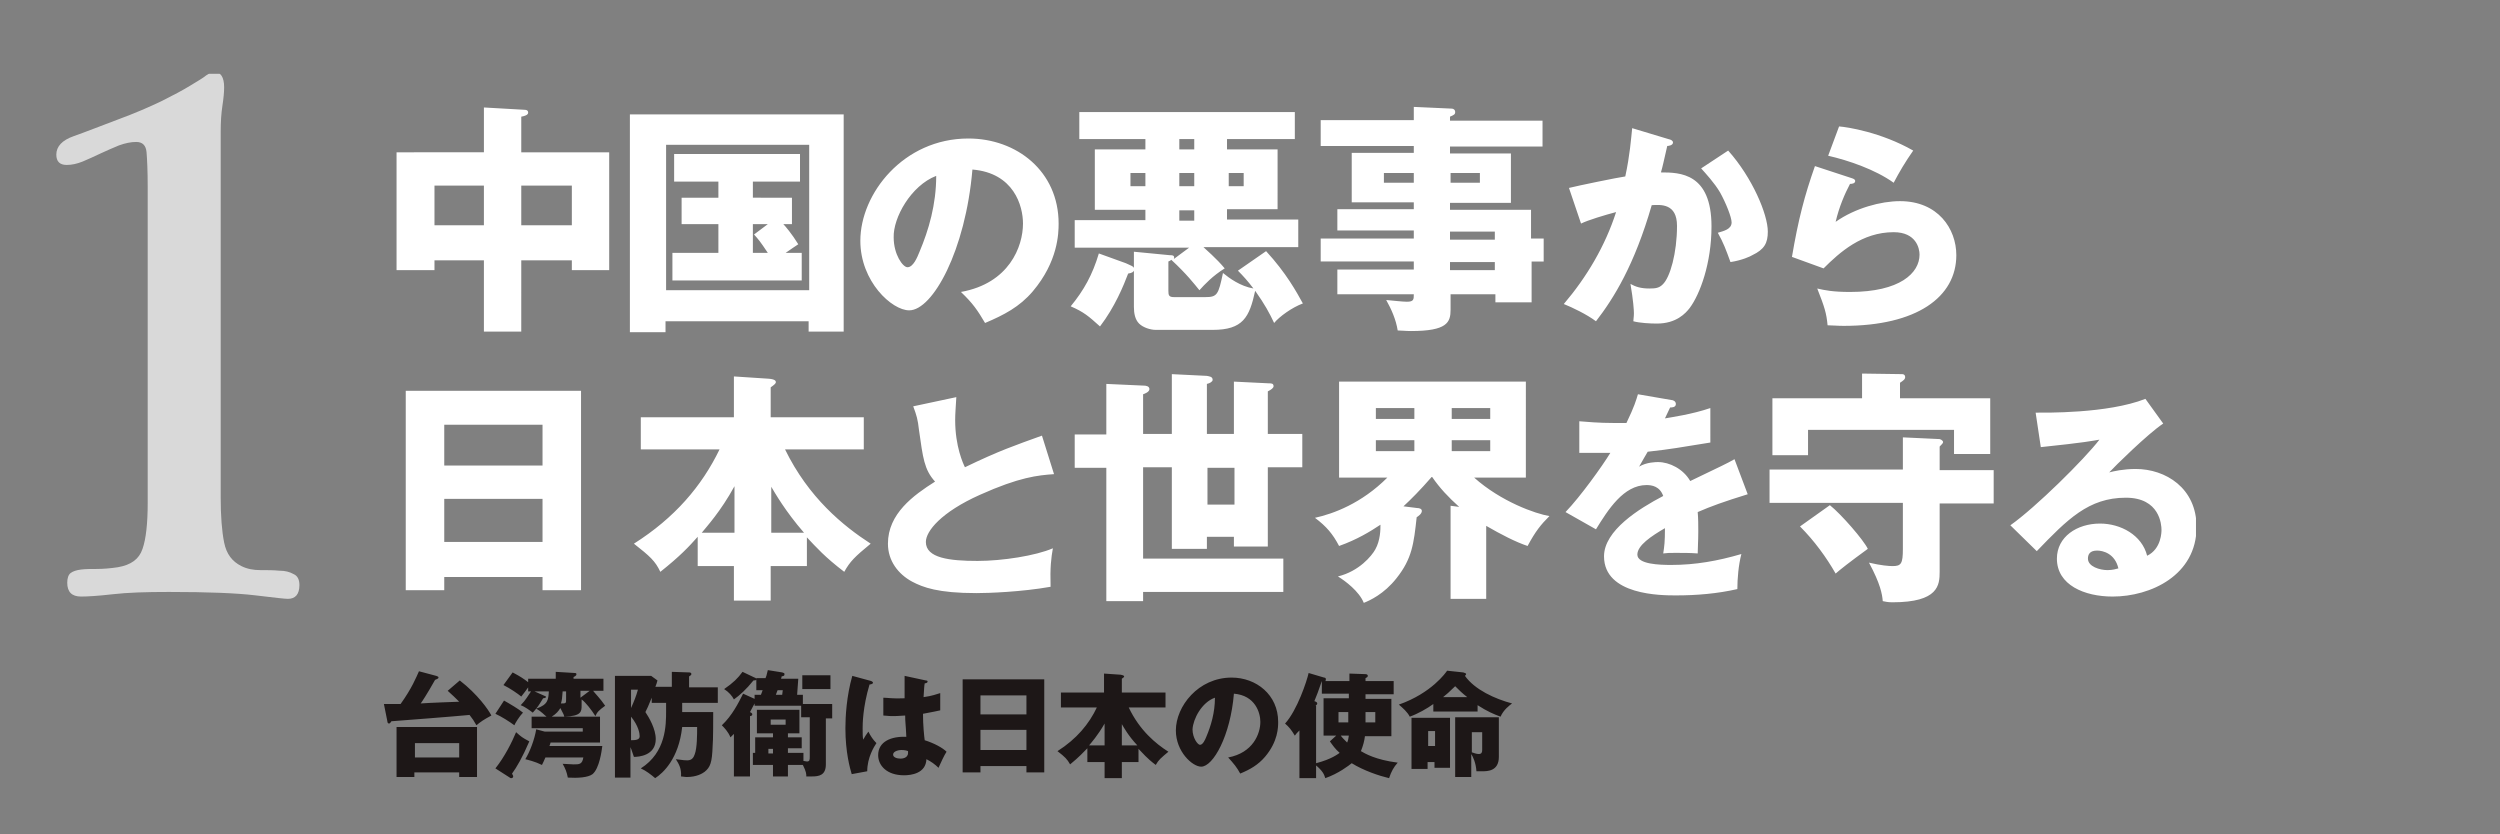
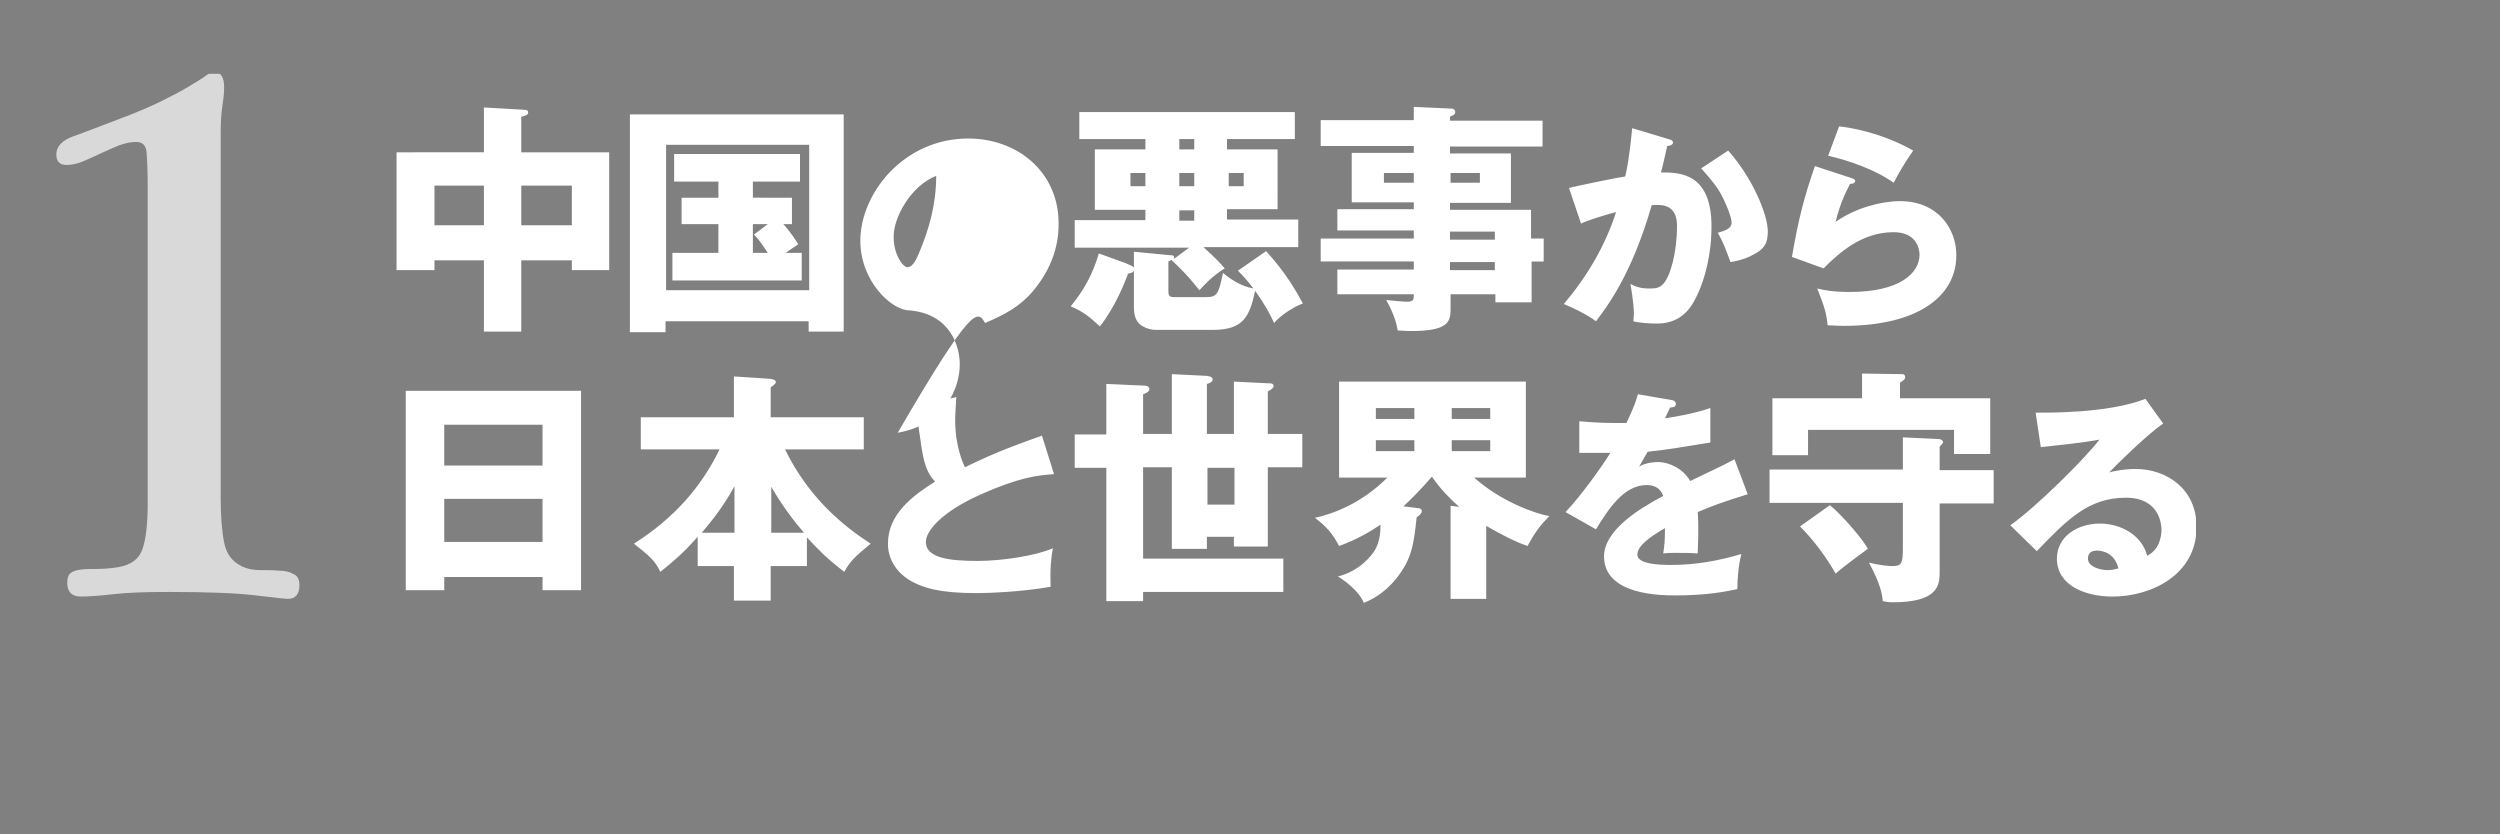
<svg xmlns="http://www.w3.org/2000/svg" xmlns:xlink="http://www.w3.org/1999/xlink" version="1.1" id="レイヤー_1" x="0px" y="0px" width="435px" height="145.2px" viewBox="0 0 435 145.2" style="enable-background:new 0 0 435 145.2;" xml:space="preserve">
  <rect x="0" y="0" width="435" height="145.2" fill="#808080" stroke="none" />
  <style type="text/css">
	.st0{clip-path:url(#SVGID_00000011713225092031877020000010965798395049013415_);}
	.st1{opacity:0.7;clip-path:url(#SVGID_00000065780139201461284870000017772296461224979898_);}
	.st2{clip-path:url(#SVGID_00000003081211762297864790000017118061032706073499_);fill:#FFFFFF;}
	.st3{clip-path:url(#SVGID_00000065780139201461284870000017772296461224979898_);fill:#FFFFFF;}
	.st4{clip-path:url(#SVGID_00000065780139201461284870000017772296461224979898_);fill:#1D1717;}
</style>
  <g>
    <defs>
      <rect id="SVGID_1_" x="9.7" y="12.8" width="372.4" height="122.7" />
    </defs>
    <clipPath id="SVGID_00000088111162880273788920000017982490566563300492_">
      <use xlink:href="#SVGID_1_" style="overflow:visible;" />
    </clipPath>
    <g style="clip-path:url(#SVGID_00000088111162880273788920000017982490566563300492_);">
      <defs>
        <rect id="SVGID_00000158725126883386210150000003378174584275441064_" x="9.7" y="12.8" width="372.4" height="122.7" />
      </defs>
      <clipPath id="SVGID_00000017504366319087889130000008851428357538089346_">
        <use xlink:href="#SVGID_00000158725126883386210150000003378174584275441064_" style="overflow:visible;" />
      </clipPath>
      <g style="opacity:0.7;clip-path:url(#SVGID_00000017504366319087889130000008851428357538089346_);">
        <g>
          <defs>
            <rect id="SVGID_00000167392394293267821670000000568066402905258940_" x="0.7" y="5.8" width="60.4" height="99.4" />
          </defs>
          <clipPath id="SVGID_00000166651094294730433330000003167471887307193263_">
            <use xlink:href="#SVGID_00000167392394293267821670000000568066402905258940_" style="overflow:visible;" />
          </clipPath>
          <path style="clip-path:url(#SVGID_00000166651094294730433330000003167471887307193263_);fill:#FFFFFF;" d="M38.4,86.5      c0,3.3,0.2,5.9,0.6,7.9c0.4,2,1.4,3.3,3,4.1c1,0.5,2.1,0.7,3.3,0.7c1.2,0,2.3,0,3.3,0.1c1,0,1.8,0.2,2.5,0.6c0.7,0.3,1,1,1,1.9      c0,1.6-0.7,2.4-2,2.4c-0.5,0-2.3-0.2-5.6-0.6c-3.3-0.4-8.3-0.6-15.1-0.6c-4,0-7.2,0.1-9.8,0.4c-2.6,0.3-4.4,0.4-5.5,0.4      c-1.6,0-2.4-0.8-2.4-2.4c0-0.8,0.2-1.4,0.6-1.7c0.4-0.3,1-0.5,1.8-0.6c0.8-0.1,1.7-0.1,2.7-0.1c1.1,0,2.4-0.1,3.7-0.3      c2.3-0.4,3.7-1.4,4.3-3.2c0.6-1.7,0.9-4.4,0.9-8v-55c0-2.8-0.1-4.8-0.2-6c-0.1-1.2-0.7-1.8-1.8-1.8c-0.9,0-1.9,0.2-3,0.6      c-1,0.4-2.1,0.9-3.2,1.4c-1.1,0.5-2.1,1-3.1,1.4c-1,0.4-1.9,0.6-2.8,0.6c-1.2,0-1.8-0.6-1.8-1.8c0-1.4,1-2.5,3-3.2      c2-0.7,4.5-1.7,7.7-2.9c3-1.1,5.5-2.2,7.6-3.2c2-1,3.7-1.9,5-2.7c1.3-0.8,2.2-1.3,2.8-1.8c0.6-0.4,1.1-0.6,1.3-0.6      c1.2,0,1.8,0.9,1.8,2.7c0,0.8-0.1,1.9-0.3,3.2c-0.2,1.3-0.3,2.8-0.3,4.5V86.5z" />
        </g>
      </g>
      <path style="clip-path:url(#SVGID_00000017504366319087889130000008851428357538089346_);fill:#FFFFFF;" d="M368.6,98.9    c-0.4,0.1-1,0.3-1.9,0.3c-1.3,0-3.4-0.6-3.4-2c0-0.7,0.3-1.4,1.6-1.4C365.9,95.8,368,96.3,368.6,98.9 M373.3,69.4    c-6.6,2.6-17.6,2.4-19.1,2.4l0.9,6c7.7-0.8,9-1.1,10.2-1.3c-2.6,3.4-11.1,11.8-15.5,14.9l4.6,4.5c5.3-5.5,9-9.3,15.5-9.3    c5.9,0,6.2,4.7,6.2,5.6c0,0.3,0,3.3-2.5,4.5c-0.9-3.6-4.6-5.6-8.2-5.6c-4,0-7.5,2.3-7.5,6.1c0,4.6,4.8,6.6,9.7,6.6    c6.6,0,14.6-3.7,14.6-12.1c0-6.8-5.4-10.1-10.6-10.1c-2.1,0-3.9,0.4-4.6,0.6c0.8-0.9,6.8-6.8,9.4-8.5L373.3,69.4z M313.2,91.6    c2.5,2.5,4.6,5.4,6.2,8.2c0.8-0.7,2.3-1.9,5.6-4.3c-0.7-1.5-4.6-6-6.6-7.6L313.2,91.6z M330.6,69.3v-2.7c0.6-0.4,0.9-0.6,0.9-1    c0-0.3-0.2-0.5-0.5-0.5l-7-0.1v4.3h-15.6v9.9h6.2v-4.4H340V79h6.3v-9.7H330.6z M331.1,81.7h-23.2v5.8h23.2v8c0,2.6-0.3,3-1.8,3    c-0.6,0-2-0.1-4.1-0.6c2,3.7,2.3,5.5,2.4,6.7c0.5,0.1,0.9,0.2,1.7,0.2c8,0,8.2-3,8.2-5.3V87.6h9.4v-5.8h-9.4v-4.1    c0.4-0.4,0.6-0.6,0.6-0.8c0-0.1-0.2-0.4-0.6-0.5l-6.4-0.3V81.7z M285,68.6c-0.3,1-0.6,2.1-2,5c-0.6,0-1.1,0-2.2,0    c-2.6,0-4.8-0.2-6-0.3l0,5.5c1.6,0,3.3,0,5.4,0c-1.4,2.3-5.2,7.6-7.8,10.3l5.3,3c2.1-3.4,4.8-7.7,8.8-7.7c0.9,0,2.3,0.2,2.9,1.9    c-4.2,2.2-10.3,6-10.3,10.5c0,6.8,10,6.8,12.5,6.8c3.6,0,7.2-0.3,10.7-1.1c0-1.8,0.2-4.2,0.7-6.1c-4.1,1.2-8,1.9-12.2,1.9    c-2,0-5.9-0.1-5.9-1.8c0-1.6,2.4-3.2,4.8-4.6c0,2.4-0.1,3.1-0.3,4.4c0.8-0.1,1-0.1,2.2-0.1c1.2,0,2.6,0,3.8,0.1    c0-1,0.1-2.1,0.1-3.8c0-1.1,0-2.3-0.1-3.4c2.3-1,4.5-1.8,8.7-3.1l-2.3-6.1c-1.4,0.8-2.1,1.1-7.7,3.8c-1.2-2.1-3.6-3.3-5.6-3.3    c-0.3,0-2,0-3.3,0.8c1-1.7,1-1.8,1.5-2.6c4.5-0.5,5.2-0.7,10.9-1.6V71c-3.2,1.1-6.8,1.6-7.9,1.8l0.9-1.9c0.3,0,1,0,1-0.6    c0-0.5-0.5-0.7-0.8-0.7L285,68.6z M246.1,78.5h-6.7v-1.9h6.7V78.5z M252.6,76.6h6.7v1.9h-6.7V76.6z M246.1,72.9h-6.7V71h6.7V72.9z     M252.6,71h6.7v1.9h-6.7V71z M258.6,91.5c2.6,1.5,5.1,2.8,7.2,3.5c1.4-2.6,2.3-3.7,3.8-5.2c-2.4-0.4-8.4-2.5-13.1-6.7h9V66.4H233    v16.7h8.4c-4.5,4.5-9.4,6.3-12.6,7c2,1.5,3.1,2.8,4.2,4.9c3.1-1.1,5.4-2.5,7.2-3.7c0,0.8,0,2.7-0.9,4.3c-0.6,1.1-2.8,3.8-6.5,4.7    c1.3,0.8,3.7,2.6,4.5,4.6c1-0.4,3.5-1.5,5.7-4.3c2.7-3.4,3-6,3.5-10.6c0.3-0.2,0.9-0.6,0.9-1.1c0-0.4-0.5-0.5-0.8-0.5l-2.4-0.3    c1.3-1.2,2.9-2.8,4.9-5.1h0.1c1.3,1.9,2.8,3.5,4.7,5.2l-1.5-0.2v16.2h6.2V91.5z M214.8,87.8h-4.7v-6.4h4.7V87.8z M192.5,75.6H187    v5.8h5.5v23.2h6.4v-1.6h24.4v-5.8h-24.4V81.3h5v14.2h6.1v-2.1h4.7v1.7h5.9V81.3h6v-5.8h-6v-7.4c0.6-0.3,1-0.6,1-0.9    c0-0.5-0.4-0.5-0.8-0.5l-6.1-0.3v9.1h-4.7v-8.7c0.5-0.1,1-0.4,1-0.7c0-0.6-0.6-0.6-1-0.7l-6.1-0.3v10.4h-5v-6.9    c0.3-0.1,1.1-0.4,1.1-0.9c0-0.5-0.6-0.6-0.9-0.6l-6.6-0.3V75.6z M181.3,75.8c-4.7,1.7-7.4,2.6-13.4,5.5c-0.3-0.6-1.7-3.6-1.7-8.2    c0-1.2,0.1-2.1,0.2-4l-7.5,1.6c0.6,1.6,0.8,2.3,1,4.1c0.7,4.9,0.9,6.9,2.8,9c-3.8,2.4-8.2,5.6-8.2,10.8c0,3,1.8,5.3,4.2,6.6    c1.9,1,4.5,2,11.2,2c2.1,0,7.8-0.2,12.9-1.1c-0.1-3.4,0.1-5,0.4-6.7c-3,1.3-8.8,2.2-13.1,2.2c-4.9,0-9-0.5-9-3.3    c0-1.9,2.7-5.2,9.4-8.2c6.9-3.1,10.1-3.4,12.9-3.6L181.3,75.8z M134.2,92.7v-8c0.6,1,2.4,4.2,5.7,8H134.2z M127.8,92.7h-5.7    c0.8-1,3.3-3.7,5.7-8.1V92.7z M125.2,78.2c-3.1,6.4-7.8,11.9-14.9,16.4c2.8,2.2,3.7,3,4.6,4.9c3.4-2.7,5-4.4,6.5-6.1v5.1h6.3v6    h6.4v-6h6.3v-5c1.7,1.8,3.1,3.4,6.5,6c1-1.8,1.8-2.6,4.6-4.9c-4.8-3.1-10.8-8-14.9-16.4h13.7v-5.6h-16.2v-5.2    c0.7-0.5,0.9-0.7,0.9-0.9c0-0.2-0.1-0.5-1.2-0.6l-6.1-0.4v7.1h-16.2v5.6H125.2z M77.3,73.9h17.1V81H77.3V73.9z M77.3,86.8h17.1    v7.5H77.3V86.8z M94.4,100.4v2.3h6.7V68H70.6v34.7h6.7v-2.3H94.4z" />
-       <path style="clip-path:url(#SVGID_00000017504366319087889130000008851428357538089346_);fill:#FFFFFF;" d="M315.8,28.9    c-1.8,5.1-2.9,9.3-4,15.8l5.5,2c2.8-2.8,6.7-6.3,12.2-6.3c3.9,0,4.5,2.8,4.5,3.9c0,3.2-3.4,6.5-12.1,6.5c-3,0-4.4-0.3-5.7-0.6    c1.3,3.3,1.6,4.3,1.8,6.4c0.7,0,1.7,0.1,2.8,0.1c12.7,0,19.6-5,19.6-12.3c0-4.6-3.2-9.4-9.8-9.4c-3.3,0-7.8,1.2-11.2,3.6    c0.6-2.6,1.6-4.9,2.5-6.6c0.4,0,0.9-0.1,0.9-0.5c0-0.3-0.3-0.4-0.6-0.5L315.8,28.9z M318.1,27.1c3.5,0.8,8.2,2.4,11.4,4.7    c1-1.9,2-3.6,3.4-5.6c-5.6-3.2-11.5-4.1-12.9-4.2L318.1,27.1z M296,29.3c0.8,0.9,2.3,2.5,3.3,4.2c1,1.8,2,4.3,2,5.2    c0,1.2-1.4,1.5-2.4,1.8c1,1.8,1.4,2.9,2.2,5.1c2-0.3,3.5-1,3.8-1.2c2.1-1,2.7-2.1,2.7-4.1c0-3-2.7-9.4-6.9-14.1L296,29.3z     M284,22.3c-0.2,1.9-0.4,4.7-1.2,8.4c-1.4,0.2-8.2,1.6-9.8,2l2.1,6.2c1.2-0.6,4.2-1.5,6.1-2c-1.9,5.9-5.1,11.3-9.1,16    c1.5,0.6,4,1.8,5.6,3c3.1-4,6.7-9.8,9.7-20.2c1.6-0.1,4.4-0.3,4.4,3.6c0,4.7-1.2,9-2.5,10.2c-0.6,0.6-1.2,0.7-2.3,0.7    c-1.5,0-2.4-0.3-3.3-0.8c0.5,2.9,0.6,4.6,0.6,5.1c0,0.7-0.1,1-0.1,1.4c1.1,0.3,2.9,0.4,4.1,0.4c3.4,0,5-1.8,5.7-2.7    c1.8-2.4,3.8-7.8,3.8-14.2c0-9.3-5.5-9.4-8.8-9.4c0.3-1,0.5-2,1.1-4.6c0.2,0,1-0.1,1-0.6c0-0.3-0.3-0.5-0.8-0.6L284,22.3z     M240.8,30.1h5.2v1.7h-5.2V30.1z M257.5,31.8h-5.1v-1.7h5.1V31.8z M252.3,40.3h7.8v1.4h-7.8V40.3z M252.3,45.6h7.8v1.4h-7.8V45.6z     M266.4,41.6v-5.1h-14.1v-1.2h10.6v-8.6h-10.6v-1.2h16.1v-4.5h-16.1v-0.7c0.7-0.3,0.9-0.4,0.9-0.8c0-0.4-0.3-0.6-0.6-0.6l-6.6-0.3    v2.3h-16.2v4.5H246v1.2h-10.8v8.6H246v1.2h-13.3v3.7H246v1.4h-16.2v4H246v1.4h-13.3v4.3H246c0,0.9,0,1.3-1.2,1.3    c-0.8,0-2.4-0.2-3.6-0.3c0.9,1.6,1.7,3.4,2,5.3c0.6,0,1.4,0.1,2.3,0.1c6.3,0,6.9-1.5,6.9-3.7v-2.7h7.8v1.4h6.3v-7.1h2.1v-4H266.4z     M213.8,30.1h2.6v2.3h-2.6V30.1z M199.3,32.4h-2.6v-2.3h2.6V32.4z M207.8,38.4h-2.6v-1.8h2.6V38.4z M205.2,30.1h2.6v2.3h-2.6V30.1    z M207.8,26h-2.6v-1.8h2.6V26z M213.8,24.2h11.5v-4.7h-37.5v4.7h11.5V26h-8.8v10.5h8.8v1.8H187v4.8h19.9l-2.7,2    c0.1-0.1,0.1-0.2,0.1-0.3c0-0.4-0.4-0.4-0.8-0.4l-6.2-0.6v2.8c-0.2-0.3-0.3-0.3-1.4-0.8l-4.7-1.7c-1.1,3.7-2.6,6.4-4.9,9.2    c2.3,1,3.1,1.7,5.1,3.5c2.6-3.4,4.1-7.1,4.9-9.2c0.7-0.1,0.9-0.3,1-0.5v6.3c0,1.1,0.2,2.2,0.9,2.9c0.7,0.7,2,1.1,2.9,1.1h9.9    c5.3,0,6.4-2.2,7.4-6.8c1.7,2.4,2.5,3.9,3.3,5.6c0.9-1.1,3.1-2.7,5-3.4c-1.1-2-2.9-5.3-6.4-9.1l-4.9,3.4c0.9,0.9,1.8,1.9,2.7,3.1    c-2.3-0.4-4.2-1.8-5.3-2.7c-0.8,3.8-1,4.2-3.1,4.2h-5.4c-0.9,0-1-0.3-1-1.1v-5.1c0.2-0.1,0.3-0.1,0.5-0.3c2.7,2.5,4,4.2,4.9,5.3    c0.9-1,2.3-2.5,4.4-3.8c-1.4-1.7-3.4-3.4-3.7-3.7h16.5v-4.8h-12.4v-1.8h8.8V26h-8.8V24.2z M162.9,30.6c0,5-1.3,9.4-2.9,13.2    c-0.4,1-1.1,2.7-2.1,2.7c-0.8,0-2.4-2.2-2.4-5.2C155.4,37.9,158.5,32.3,162.9,30.6 M171.4,56.2c3.3-1.4,6-2.8,8.3-5.5    c4.4-5.2,4.5-10.1,4.5-11.8c0-9.1-7.3-14.8-15.7-14.8c-11.3,0-18.8,9.6-18.8,17.8c0,7.1,5.5,12.1,8.5,12.1c4.1,0,9.8-10.4,11-24.5    c7.2,0.6,8.8,6.3,8.8,9.4c0,4-2.4,10.4-10.8,11.9C169.3,52.8,170.1,54,171.4,56.2 M115.9,25.2h24.9v25.3h-24.9V25.2z M140.7,55.8    v1.9h6.1V19.9h-37.2v37.9h6.2v-1.9H140.7z M131.2,40.8c0.8,0.9,1,1.1,2.4,3.2H131v-5h2.6L131.2,40.8z M131,31.6h8.2v-4.8h-21.9    v4.8h7.7v2.8h-6.4V39h6.4v5h-8v4.8h22.5V44h-2.8c0.7-0.5,1.9-1.3,2.2-1.5c-1.1-1.8-2.3-3.2-2.6-3.5h1.5v-4.6H131V31.6z M84.2,39.2    h-8.6v-6.9h8.6V39.2z M90.7,32.3h8.8v6.9h-8.8V32.3z M90.7,45.3h8.8V47h6.5V26.5H90.7v-6.2c0.6-0.1,1.2-0.3,1.2-0.7    c0-0.5-0.5-0.5-0.7-0.5l-7-0.4v7.8H69V47h6.6v-1.7h8.6v12.4h6.5V45.3z" />
-       <path style="clip-path:url(#SVGID_00000017504366319087889130000008851428357538089346_);fill:#1D1717;" d="M257.9,127.4v3.1    c0,0.4-0.1,0.7-0.6,0.7c-0.4,0-0.9-0.2-1.2-0.3v-3.5H257.9z M260.8,124.8h-7.6v10.4h2.8v-4c0.3,0.5,0.8,1.5,0.9,3c0.3,0,0.6,0,1,0    c0.9,0,2.9,0,2.9-2.5V124.8z M249.7,129.8h-1.2v-2.6h1.2V129.8z M251.1,121.3c0.4-0.3,1.2-1,2.1-1.9c0.7,0.7,1.2,1.2,2.1,1.9    H251.1z M245.6,124.8v9h2.8v-1.2h1.2v1h2.7v-8.7H245.6z M257.1,122.7c1.7,1.1,2.9,1.6,4,2c0.5-1.2,1.6-2,2-2.3    c-3-0.8-6.5-2.4-8.2-4.8c0.1-0.1,0.2-0.2,0.2-0.3c0-0.2-0.3-0.2-0.5-0.3l-2.8-0.3c-0.2,0.3-2.7,3.9-8.4,5.9    c0.7,0.6,1.5,1.3,1.9,2.1c1.4-0.5,3-1.4,4.1-2.2v1.3h7.7V122.7z M234.7,128c-0.1,0.5-0.1,0.8-0.3,1.2c-0.6-0.6-0.9-0.9-1.1-1.2    H234.7z M239.3,125.7h-1.7v-1.8h1.7V125.7z M228.9,133.1c1.2,1,1.5,1.6,1.7,2.3c2.3-0.8,4.1-2.2,4.6-2.6c2.1,1.3,4.8,2.2,6.5,2.6    c0.4-1.2,0.8-1.9,1.5-2.7c-3.9-0.5-5.7-1.6-6.4-2c0.4-1,0.6-1.8,0.7-2.6h4.6v-6.5h-4.5v-0.8h4.9v-2.3h-4.9v-0.5    c0.2-0.1,0.4-0.2,0.4-0.4c0-0.2-0.2-0.3-0.4-0.3l-2.8-0.1v1.3h-4.2c0.1-0.1,0.1-0.2,0.1-0.3c0-0.2-0.1-0.3-0.3-0.3l-2.7-0.8    c-0.3,1.4-2,6.5-4.1,8.8c0.7,0.6,1.1,1.1,1.7,2.1c0.2-0.3,0.4-0.5,0.8-0.9v8.3h2.9V133.1z M228.9,122.8c0.2-0.2,0.3-0.2,0.3-0.4    c0-0.2-0.2-0.3-0.5-0.4c0.3-0.7,0.8-2,1.3-3.5l0,0v2.2h4.7v0.8h-4.4v6.5h2.2l-1.1,1c0.5,0.7,0.9,1.3,1.7,2    c-0.3,0.2-1.4,1.1-4.1,1.8V122.8z M232.9,123.9h1.7v1.8h-1.7V123.9z M211.4,121.4c0,2.6-0.7,4.9-1.5,6.8c-0.2,0.5-0.6,1.4-1.1,1.4    c-0.4,0-1.3-1.2-1.3-2.7C207.6,125.1,209.1,122.2,211.4,121.4 M215.8,134.6c1.7-0.7,3.1-1.5,4.3-2.9c2.3-2.7,2.3-5.2,2.3-6.1    c0-4.7-3.8-7.7-8.1-7.7c-5.8,0-9.7,5-9.7,9.2c0,3.7,2.9,6.3,4.4,6.3c2.1,0,5.1-5.4,5.7-12.7c3.7,0.3,4.6,3.3,4.6,4.9    c0,2.1-1.3,5.4-5.6,6.2C214.7,132.9,215.2,133.5,215.8,134.6 M195.2,129.7V126c0.3,0.5,1.1,2,2.7,3.7H195.2z M192.2,129.7h-2.7    c0.4-0.5,1.5-1.7,2.7-3.8V129.7z M190.9,123c-1.4,3-3.6,5.6-6.9,7.7c1.3,1,1.7,1.4,2.2,2.3c1.6-1.3,2.3-2.1,3-2.8v2.4h3v2.8h3    v-2.8h2.9v-2.3c0.8,0.8,1.4,1.6,3,2.8c0.5-0.9,0.9-1.2,2.2-2.3c-2.2-1.4-5-3.7-6.9-7.7h6.4v-2.6h-7.6v-2.4    c0.3-0.2,0.4-0.3,0.4-0.4c0-0.1-0.1-0.2-0.6-0.3l-2.9-0.2v3.3h-7.5v2.6H190.9z M170.6,121h8v3.3h-8V121z M170.6,127h8v3.5h-8V127z     M178.6,133.3v1.1h3.1v-16.2h-14.2v16.2h3.1v-1.1H178.6z M148.3,117.6c-1,3.5-1.2,7.1-1.2,9.1c0,4.2,0.8,7,1.1,8l2.7-0.5    c0-2.4,1.2-4.3,1.6-4.9c-0.6-0.6-1-1.2-1.4-2c-0.3,0.4-0.7,1-0.9,1.4c-0.1-0.5-0.1-1-0.1-2c0-0.6,0-3.6,1.2-7.6    c0.2,0,0.6-0.1,0.6-0.3c0-0.1-0.1-0.2-0.3-0.3L148.3,117.6z M158,130.7c0,0.1,0,0.2,0,0.3c0,1-1.2,1-1.3,1c-0.6,0-1.3-0.2-1.3-0.7    c0-0.6,1-0.8,1.4-0.8C157.4,130.5,157.8,130.6,158,130.7 M157.4,117.6c0,1.3,0,3,0,3.9c-2,0.1-3-0.1-3.7-0.1v3.1    c0.4,0,0.8,0.1,1.5,0.1c0.3,0,1.2,0,2.3-0.1c0,1.2,0.1,1.4,0.2,3.7c-2.6-0.1-4.9,0.8-4.9,3.2c0,1.8,1.5,3.5,4.5,3.5    c1.2,0,3.8-0.3,3.9-2.8c0.8,0.4,1.5,0.9,2.1,1.5c0.4-0.9,1-2.2,1.4-2.8c-0.7-0.7-2.2-1.5-3.8-2c-0.1-0.7-0.3-2.6-0.3-4.6    c1.6-0.3,2.6-0.5,3-0.6v-3c-0.7,0.2-1.4,0.5-2.9,0.7c0.1-1.4,0.1-1.9,0.2-2.4c0.2,0,0.5-0.1,0.5-0.3c0-0.2-0.2-0.2-0.3-0.2    L157.4,117.6z M144.5,117.5h-4.9v2.4h4.9V117.5z M136.7,126.1h-2.6v-0.9h2.6V126.1z M134.5,131.1h-0.8v-0.8h0.8V131.1z M135,120.9    c0.2-0.5,0.2-0.6,0.3-0.8h0.9l-0.1,0.8H135z M139.7,120.9h-1l0.2-2.8h-3c0-0.1,0.1-0.2,0.1-0.4c0.4-0.1,0.5-0.1,0.5-0.4    c0-0.2-0.1-0.2-0.4-0.3l-2.5-0.4c-0.2,0.9-0.3,1.2-0.4,1.4h-1.6v0.1c-0.1-0.1-0.2-0.2-0.3-0.2l-2.1-1c-0.8,1.1-1.6,1.9-3.2,3    c0.8,0.5,1.4,1.2,1.7,1.8c1-0.7,2.2-1.8,3.4-3.3c0.2,0,0.5,0,0.5-0.2v1.9h1.1l-0.3,0.8h-1.1v0.7l-2-0.9c-0.8,1.6-1.9,3.8-3.7,5.5    c0.4,0.4,1.1,1.1,1.5,2.1c0.2-0.2,0.3-0.3,0.6-0.6v7.4h2.8v-10.5c0.2,0,0.4-0.1,0.4-0.3c0-0.2-0.2-0.3-0.4-0.4    c0.3-0.5,0.6-1.2,0.8-1.5v0.4h8.1v2h1.5v6.8c0,0.6,0,0.9-0.5,0.9c-0.2,0-0.4-0.1-0.6-0.1v-1.4h-2.7v-0.8h2.4v-1.9h-2.4v-0.7h2    v-4.1h-7.4v4.1h2.8v0.7h-3.1v2.7H131v2.1h3.5v2h2.6v-2h2.6c0.6,1.2,0.6,1.6,0.6,2c0.3,0,0.5,0,1,0c1.2,0,2.4-0.2,2.4-2.1V125h1.1    v-2.5h-5.1V120.9z M109.8,124.7c1.3,1.6,1.5,2.9,1.5,3.4c0,0.6-0.6,0.7-1.5,0.7V124.7z M111,120c-0.3,1.1-0.7,2.1-1.2,3.2V120H111    z M114,119.6c0.2-0.5,0.3-0.8,0.4-1.2l-1.1-0.8h-6.3v17.7h2.7V130c0.3,0.7,0.4,1.2,0.6,1.7c0.8,0,3.8-0.2,3.8-3.1    c0-1.8-1.2-3.8-1.8-4.7c0.3-0.6,0.5-1,1.1-2.5v0.9h2.5c0,0.3,0,0.8,0,1.4c0,2.5,0,7.2-4.4,10c0.9,0.4,1.8,1.1,2.5,1.7    c1.4-0.9,4.1-3.4,4.7-8.9h2.6c0,1.3,0,3.6-0.4,4.7c-0.2,0.6-0.5,1.1-1.3,1.1c-0.4,0-0.5,0-2-0.2c0.5,0.8,1,1.6,0.9,3    c0.3,0,0.6,0.1,1,0.1c1.7,0,2.7-0.6,3.1-0.9c1-0.8,1.3-1.6,1.4-4.5c0.1-0.8,0.1-5,0.1-5.9h-5.4v-1.6h6.2v-2.7h-5v-1.9    c0.1-0.1,0.4-0.2,0.4-0.4c0-0.3-0.3-0.3-0.4-0.3l-3-0.1v2.6H114z M92.1,129c-1.3-0.7-1.4-0.8-2.3-1.6c-0.7,1.7-2,4.3-3.6,6.3    l2.5,1.6c0.1,0.1,0.2,0.1,0.3,0.1c0.1,0,0.3-0.1,0.3-0.3c0-0.2-0.2-0.4-0.2-0.5C89.9,133.5,90.9,131.8,92.1,129 M91,124    c-0.7-0.6-2.4-1.6-3.3-2.1l-1.5,2.3c1.1,0.5,2.5,1.4,3.3,2C89.6,125.9,90.4,124.6,91,124 M98.5,121.6c0,0.8,0,0.8-0.9,0.8    c0.2-0.6,0.2-0.9,0.3-2.1h0.6V121.6z M102.6,120.2l-1.6,1.2v-1.2H102.6z M105.3,122.8c-0.8-1.2-1.9-2.3-2.1-2.6h1.8v-2.1h-5.2    v-0.3c0.2-0.1,0.5-0.2,0.5-0.5c0-0.2-0.2-0.2-0.3-0.2l-3.3-0.2v1.2h-4.8v0.6c-0.8-0.6-1.2-0.9-2.7-1.7l-1.6,2.2    c1.2,0.6,2.5,1.5,3.1,2c0.4-0.5,1-1.3,1.2-1.6v0.7h0.5c-0.5,0.7-0.9,1.5-1.8,2.4c0.6,0.2,1.6,0.9,2.1,1.3c0.9-1,1-1.2,1.8-2.5    c0.2,0,0.5-0.1,0.5-0.2c0-0.1-0.1-0.2-0.2-0.2l-1.8-0.8h2.5c-0.1,1.4-0.1,2.3-2.2,3c0.9,0.5,1.4,1.1,1.8,1.4h-2.6v2h8.9v0.6h-6.6    l-1.5-0.4c-0.3,1.8-1.1,3.9-1.9,5.2c0.4,0.1,1.7,0.4,2.9,1c0.2-0.4,0.3-0.6,0.6-1.3h6.6c-0.2,1.2-0.7,1.2-1.7,1.2    c-0.3,0-1.6-0.1-1.9-0.1c0.5,0.9,0.7,1.4,0.9,2.4c1.7,0.1,3.5,0,4.3-0.6c1.2-1,1.6-4.1,1.7-4.9h-9.2c0.1-0.2,0.1-0.3,0.2-0.6h8.6    v-4.5h-8.4c0.8-0.5,1.2-1,1.5-1.5c0.6,1.1,0.6,1.2,0.7,1.5c3-0.1,3-0.9,3-2v-1c0.7,0.5,1.7,1.8,2.4,2.9    C103.9,123.9,104.2,123.6,105.3,122.8 M72.2,129.3h7.7v2.5h-7.7V129.3z M79.9,134.4v0.8H83v-8.7H69v8.7h3.1v-0.8H79.9z     M77.9,120.2c1,0.9,1.3,1.2,2,1.9c-0.1,0-5.6,0.2-6.7,0.3c0.1-0.1,1.1-1.6,2.5-4.1c0.2-0.1,0.6-0.2,0.6-0.4c0-0.2-0.2-0.2-0.4-0.3    l-3-0.8c-0.5,1.1-1.2,2.9-3.2,5.7c-2.3,0-2.5,0-2.9,0l0.6,3c0,0.2,0.1,0.4,0.3,0.4c0.1,0,0.3-0.2,0.4-0.4    c2.6-0.2,10.5-0.8,13.6-1.1c0.6,0.8,0.7,0.9,1.2,1.8c0.7-0.6,1.3-1,2.6-1.7c-0.5-1-2.4-3.7-5.5-6.1L77.9,120.2z" />
+       <path style="clip-path:url(#SVGID_00000017504366319087889130000008851428357538089346_);fill:#FFFFFF;" d="M315.8,28.9    c-1.8,5.1-2.9,9.3-4,15.8l5.5,2c2.8-2.8,6.7-6.3,12.2-6.3c3.9,0,4.5,2.8,4.5,3.9c0,3.2-3.4,6.5-12.1,6.5c-3,0-4.4-0.3-5.7-0.6    c1.3,3.3,1.6,4.3,1.8,6.4c0.7,0,1.7,0.1,2.8,0.1c12.7,0,19.6-5,19.6-12.3c0-4.6-3.2-9.4-9.8-9.4c-3.3,0-7.8,1.2-11.2,3.6    c0.6-2.6,1.6-4.9,2.5-6.6c0.4,0,0.9-0.1,0.9-0.5c0-0.3-0.3-0.4-0.6-0.5L315.8,28.9z M318.1,27.1c3.5,0.8,8.2,2.4,11.4,4.7    c1-1.9,2-3.6,3.4-5.6c-5.6-3.2-11.5-4.1-12.9-4.2L318.1,27.1z M296,29.3c0.8,0.9,2.3,2.5,3.3,4.2c1,1.8,2,4.3,2,5.2    c0,1.2-1.4,1.5-2.4,1.8c1,1.8,1.4,2.9,2.2,5.1c2-0.3,3.5-1,3.8-1.2c2.1-1,2.7-2.1,2.7-4.1c0-3-2.7-9.4-6.9-14.1L296,29.3z     M284,22.3c-0.2,1.9-0.4,4.7-1.2,8.4c-1.4,0.2-8.2,1.6-9.8,2l2.1,6.2c1.2-0.6,4.2-1.5,6.1-2c-1.9,5.9-5.1,11.3-9.1,16    c1.5,0.6,4,1.8,5.6,3c3.1-4,6.7-9.8,9.7-20.2c1.6-0.1,4.4-0.3,4.4,3.6c0,4.7-1.2,9-2.5,10.2c-0.6,0.6-1.2,0.7-2.3,0.7    c-1.5,0-2.4-0.3-3.3-0.8c0.5,2.9,0.6,4.6,0.6,5.1c0,0.7-0.1,1-0.1,1.4c1.1,0.3,2.9,0.4,4.1,0.4c3.4,0,5-1.8,5.7-2.7    c1.8-2.4,3.8-7.8,3.8-14.2c0-9.3-5.5-9.4-8.8-9.4c0.3-1,0.5-2,1.1-4.6c0.2,0,1-0.1,1-0.6c0-0.3-0.3-0.5-0.8-0.6L284,22.3z     M240.8,30.1h5.2v1.7h-5.2V30.1z M257.5,31.8h-5.1v-1.7h5.1V31.8z M252.3,40.3h7.8v1.4h-7.8V40.3z M252.3,45.6h7.8v1.4h-7.8V45.6z     M266.4,41.6v-5.1h-14.1v-1.2h10.6v-8.6h-10.6v-1.2h16.1v-4.5h-16.1v-0.7c0.7-0.3,0.9-0.4,0.9-0.8c0-0.4-0.3-0.6-0.6-0.6l-6.6-0.3    v2.3h-16.2v4.5H246v1.2h-10.8v8.6H246v1.2h-13.3v3.7H246v1.4h-16.2v4H246v1.4h-13.3v4.3H246c0,0.9,0,1.3-1.2,1.3    c-0.8,0-2.4-0.2-3.6-0.3c0.9,1.6,1.7,3.4,2,5.3c0.6,0,1.4,0.1,2.3,0.1c6.3,0,6.9-1.5,6.9-3.7v-2.7h7.8v1.4h6.3v-7.1h2.1v-4H266.4z     M213.8,30.1h2.6v2.3h-2.6V30.1z M199.3,32.4h-2.6v-2.3h2.6V32.4z M207.8,38.4h-2.6v-1.8h2.6V38.4z M205.2,30.1h2.6v2.3h-2.6V30.1    z M207.8,26h-2.6v-1.8h2.6V26z M213.8,24.2h11.5v-4.7h-37.5v4.7h11.5V26h-8.8v10.5h8.8v1.8H187v4.8h19.9l-2.7,2    c0.1-0.1,0.1-0.2,0.1-0.3c0-0.4-0.4-0.4-0.8-0.4l-6.2-0.6v2.8c-0.2-0.3-0.3-0.3-1.4-0.8l-4.7-1.7c-1.1,3.7-2.6,6.4-4.9,9.2    c2.3,1,3.1,1.7,5.1,3.5c2.6-3.4,4.1-7.1,4.9-9.2c0.7-0.1,0.9-0.3,1-0.5v6.3c0,1.1,0.2,2.2,0.9,2.9c0.7,0.7,2,1.1,2.9,1.1h9.9    c5.3,0,6.4-2.2,7.4-6.8c1.7,2.4,2.5,3.9,3.3,5.6c0.9-1.1,3.1-2.7,5-3.4c-1.1-2-2.9-5.3-6.4-9.1l-4.9,3.4c0.9,0.9,1.8,1.9,2.7,3.1    c-2.3-0.4-4.2-1.8-5.3-2.7c-0.8,3.8-1,4.2-3.1,4.2h-5.4c-0.9,0-1-0.3-1-1.1v-5.1c0.2-0.1,0.3-0.1,0.5-0.3c2.7,2.5,4,4.2,4.9,5.3    c0.9-1,2.3-2.5,4.4-3.8c-1.4-1.7-3.4-3.4-3.7-3.7h16.5v-4.8h-12.4v-1.8h8.8V26h-8.8V24.2z M162.9,30.6c0,5-1.3,9.4-2.9,13.2    c-0.4,1-1.1,2.7-2.1,2.7c-0.8,0-2.4-2.2-2.4-5.2C155.4,37.9,158.5,32.3,162.9,30.6 M171.4,56.2c3.3-1.4,6-2.8,8.3-5.5    c4.4-5.2,4.5-10.1,4.5-11.8c0-9.1-7.3-14.8-15.7-14.8c-11.3,0-18.8,9.6-18.8,17.8c0,7.1,5.5,12.1,8.5,12.1c7.2,0.6,8.8,6.3,8.8,9.4c0,4-2.4,10.4-10.8,11.9C169.3,52.8,170.1,54,171.4,56.2 M115.9,25.2h24.9v25.3h-24.9V25.2z M140.7,55.8    v1.9h6.1V19.9h-37.2v37.9h6.2v-1.9H140.7z M131.2,40.8c0.8,0.9,1,1.1,2.4,3.2H131v-5h2.6L131.2,40.8z M131,31.6h8.2v-4.8h-21.9    v4.8h7.7v2.8h-6.4V39h6.4v5h-8v4.8h22.5V44h-2.8c0.7-0.5,1.9-1.3,2.2-1.5c-1.1-1.8-2.3-3.2-2.6-3.5h1.5v-4.6H131V31.6z M84.2,39.2    h-8.6v-6.9h8.6V39.2z M90.7,32.3h8.8v6.9h-8.8V32.3z M90.7,45.3h8.8V47h6.5V26.5H90.7v-6.2c0.6-0.1,1.2-0.3,1.2-0.7    c0-0.5-0.5-0.5-0.7-0.5l-7-0.4v7.8H69V47h6.6v-1.7h8.6v12.4h6.5V45.3z" />
    </g>
  </g>
</svg>